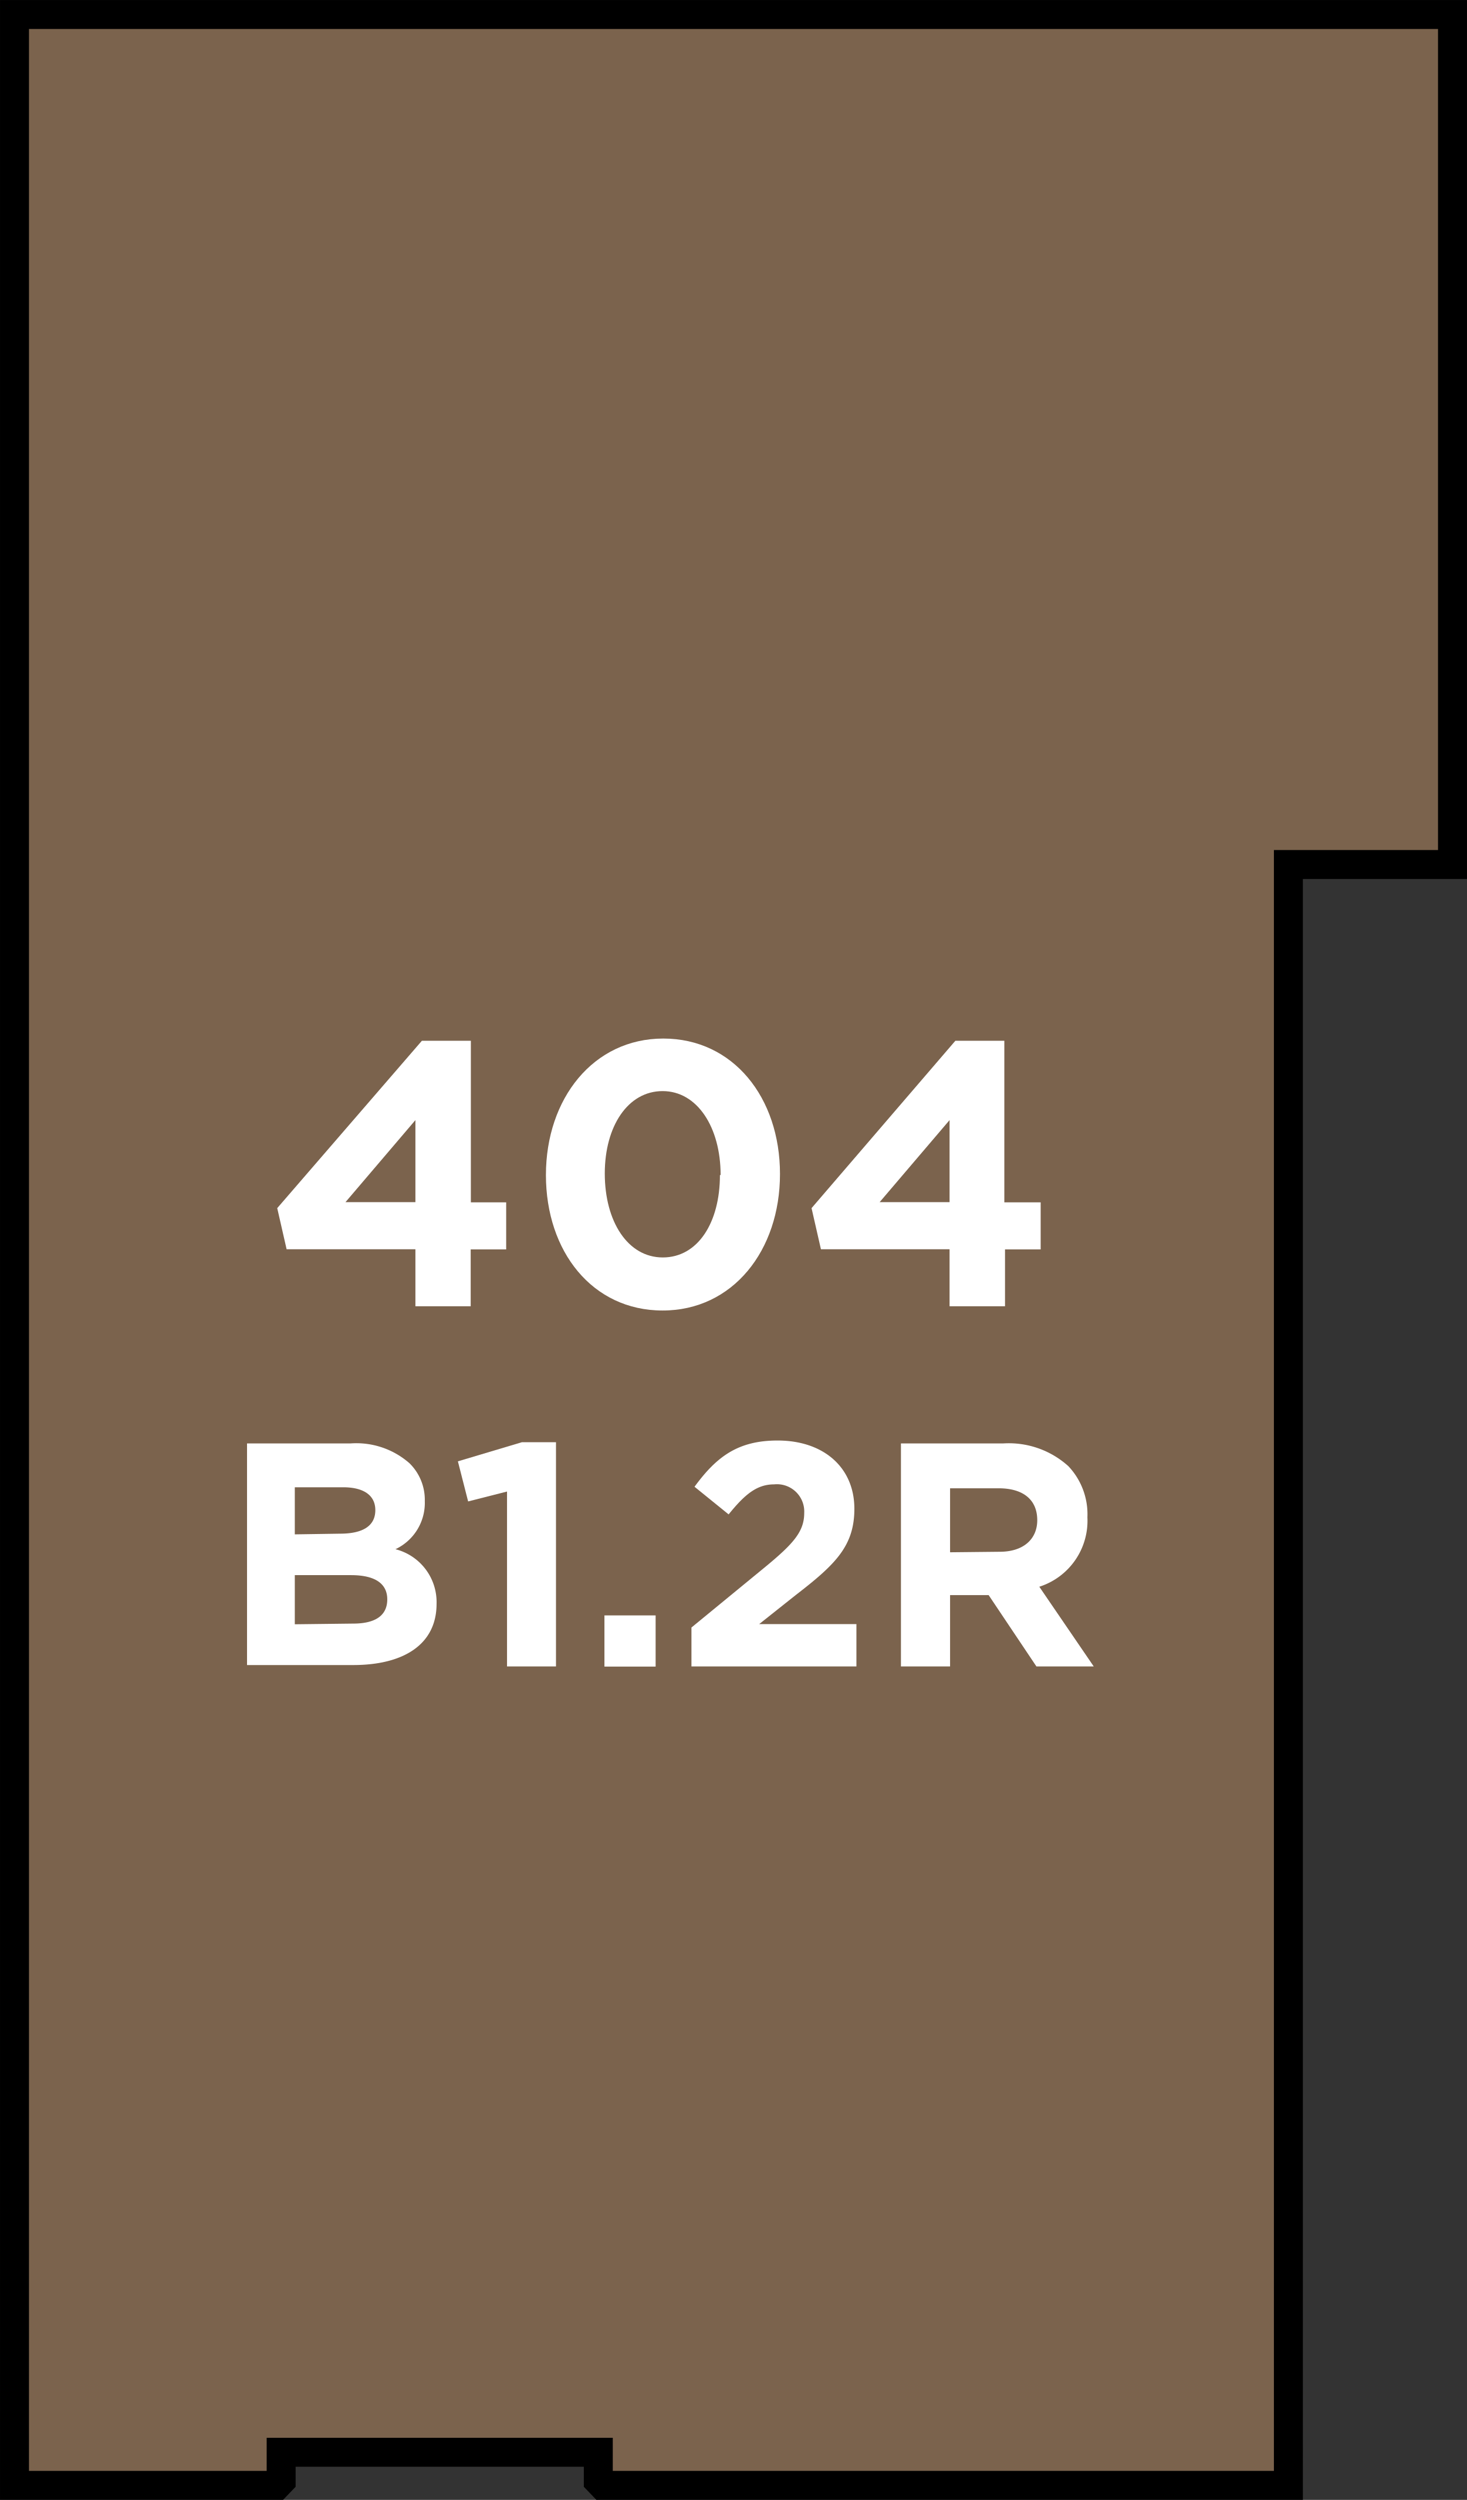
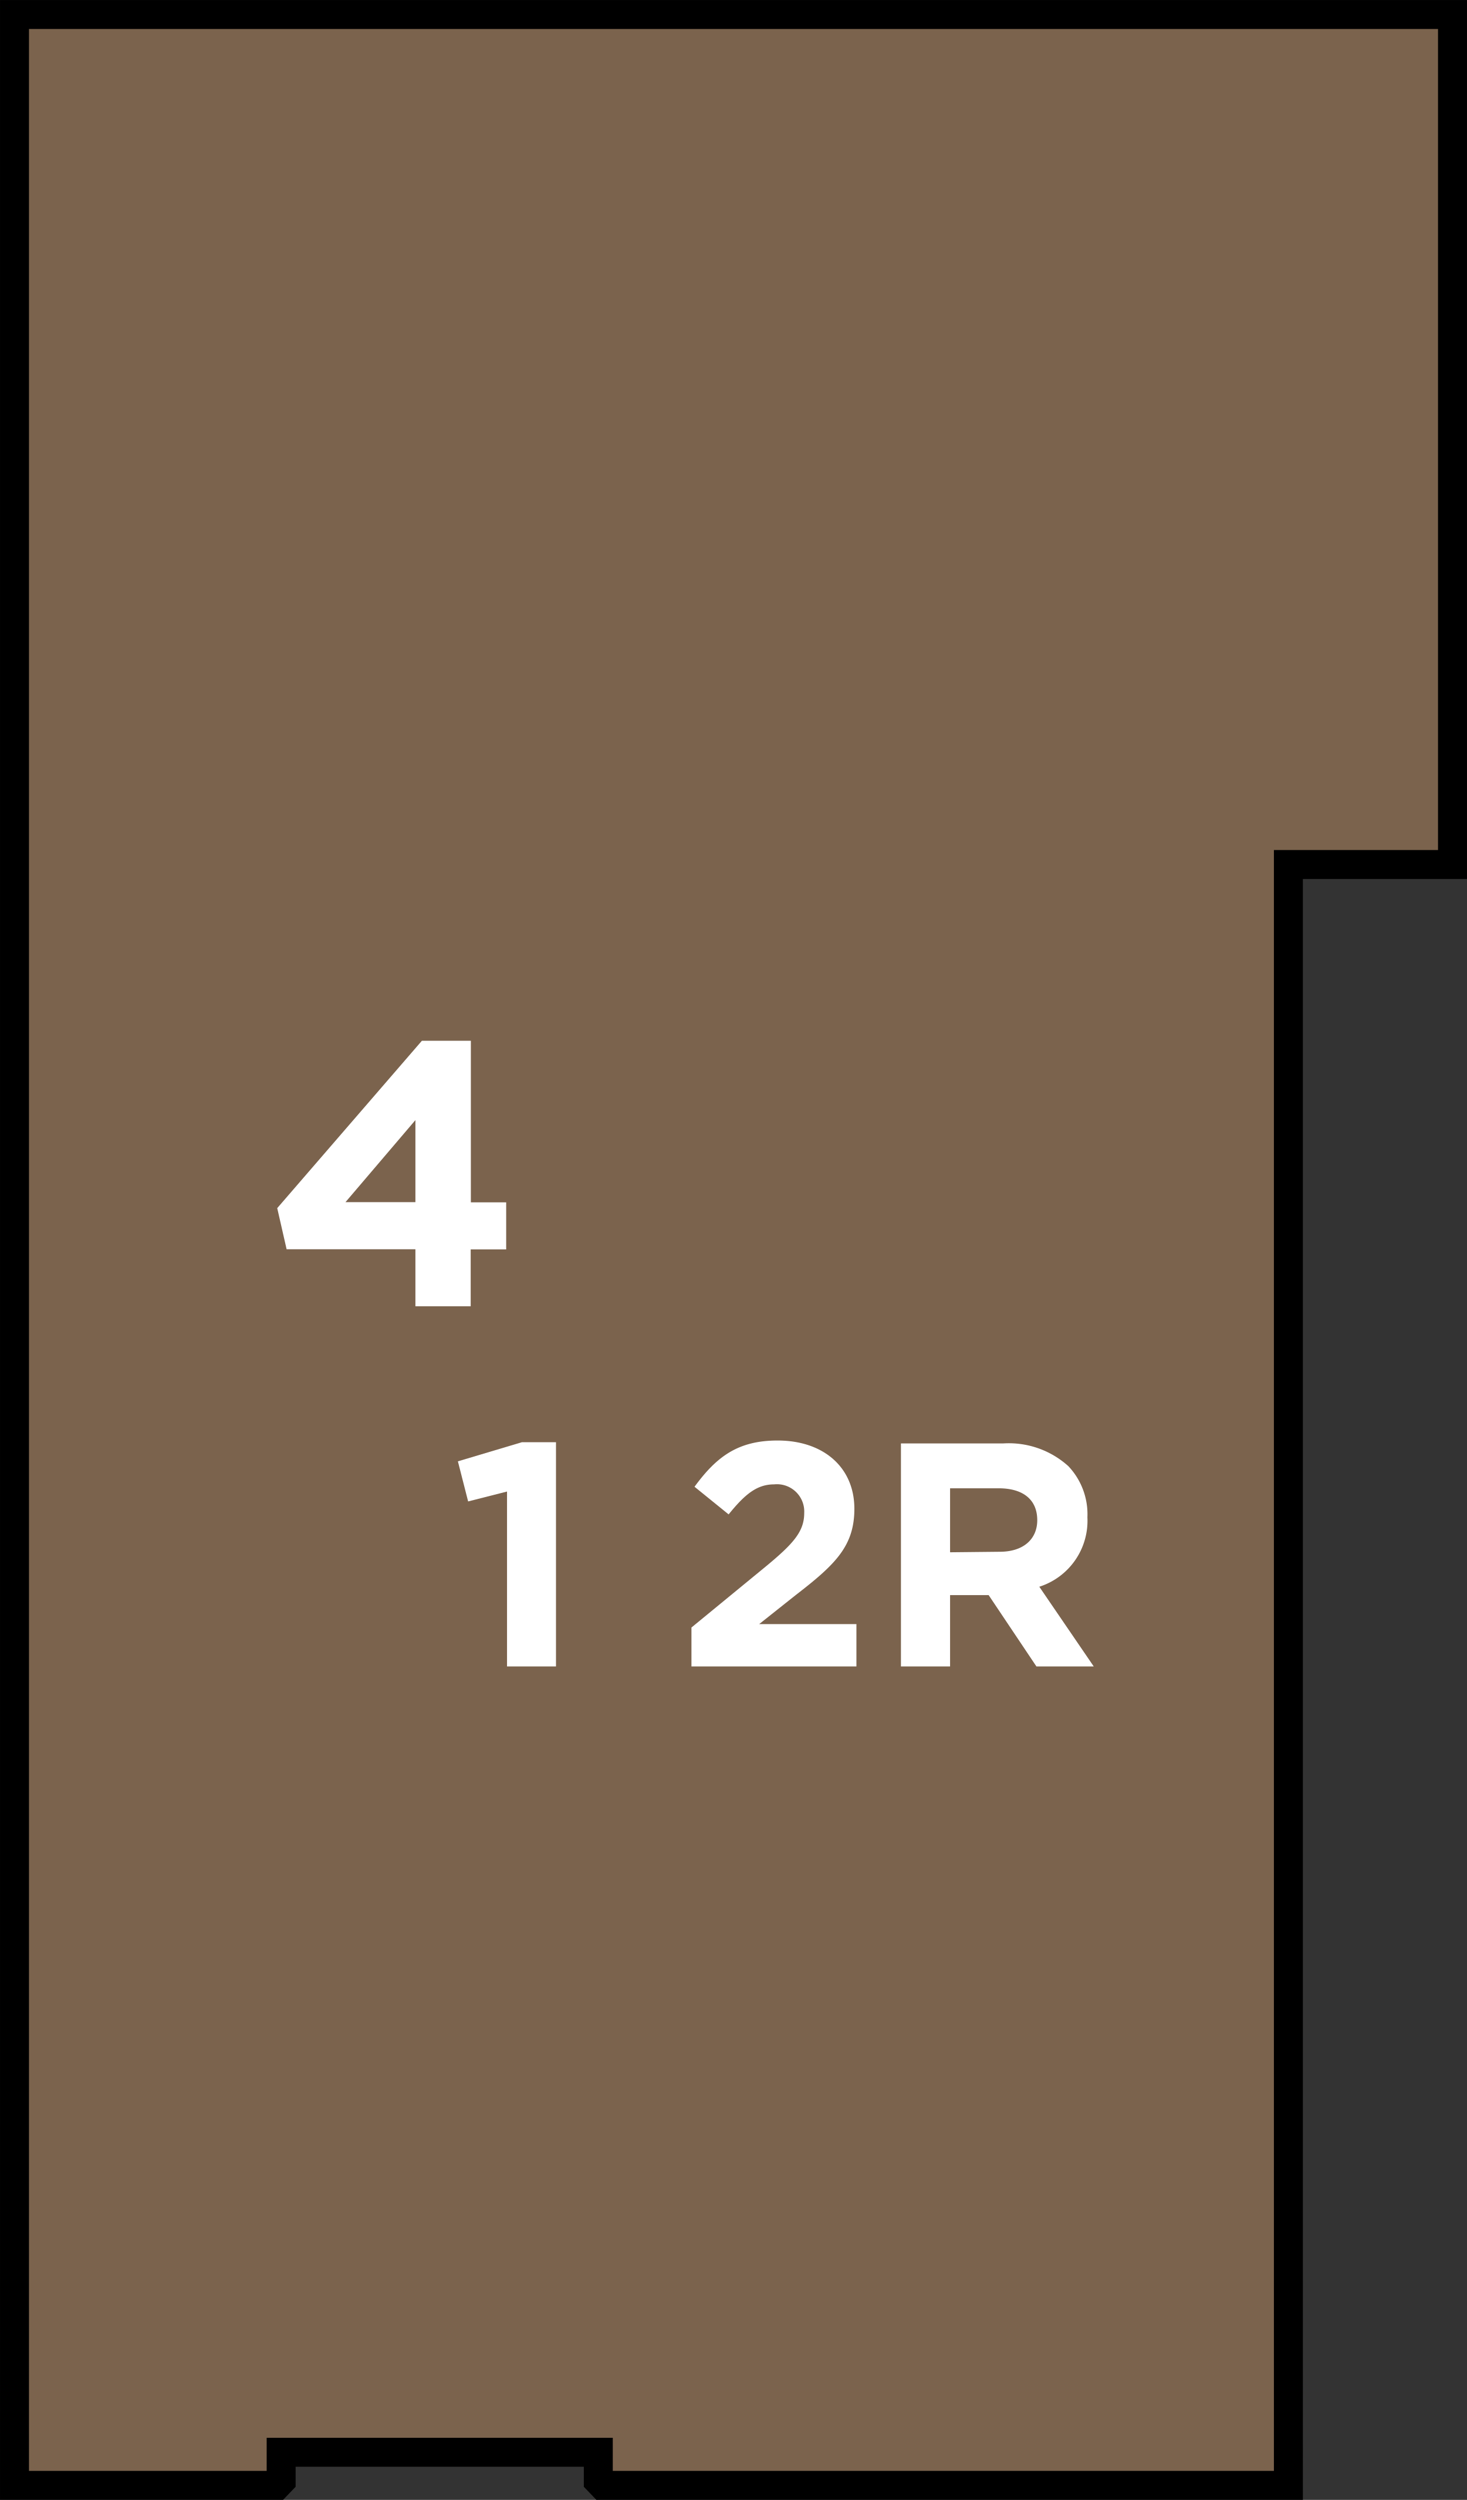
<svg xmlns="http://www.w3.org/2000/svg" width="85.99" height="146.52" viewBox="0 0 85.99 146.52">
  <rect x="0" y="0" width="85.99" height="146.52" fill="#333333" stroke="none" />
  <title>404</title>
  <polygon points="85.14 50.67 85.14 0.85 68.68 0.85 11.39 0.85 0.85 0.85 0.85 145.67 13.68 145.67 16.23 145.67 16.48 145.41 16.48 143.73 21.98 143.73 33.44 143.73 35.07 143.73 35.07 145.41 35.32 145.67 37.87 145.67 75.52 145.67 75.52 50.67 85.14 50.67 85.14 50.67" style="fill:#7b634d;stroke:#000;stroke-miterlimit:10;stroke-width:1.697px" />
-   <path d="M14.48,84.6h6.07A4.72,4.72,0,0,1,24,85.76a3,3,0,0,1,.9,2.22v0a3,3,0,0,1-1.72,2.82A3.2,3.2,0,0,1,25.59,94v0c0,2.39-1.94,3.59-4.89,3.59H14.48Zm5.45,5.29c1.27,0,2.07-.41,2.07-1.38v0c0-.86-.67-1.34-1.89-1.34H17.28v2.76Zm.77,5.27c1.27,0,2-.45,2-1.42v0c0-.88-.65-1.42-2.13-1.42H17.28v2.88Z" style="fill:#fff" />
  <path d="M29.72,87.42,27.44,88l-.6-2.35,3.75-1.12h2V97.67H29.72Z" style="fill:#fff" />
-   <path d="M35.43,94.68h3v3h-3Z" style="fill:#fff" />
  <path d="M40.53,95.39l4.35-3.57c1.62-1.34,2.26-2.05,2.26-3.14A1.6,1.6,0,0,0,45.38,87c-1,0-1.7.56-2.67,1.76l-2-1.62c1.29-1.76,2.54-2.71,4.87-2.71,2.71,0,4.5,1.59,4.5,4v0c0,2.19-1.12,3.27-3.44,5.06L44.5,95.19h5.7v2.48H40.53Z" style="fill:#fff" />
  <path d="M52.81,84.6h6a5.21,5.21,0,0,1,3.81,1.33,4.1,4.1,0,0,1,1.12,3v0A4.06,4.06,0,0,1,60.92,93l3.19,4.67H60.75l-2.8-4.18H55.69v4.18H52.81Zm5.79,6.35c1.4,0,2.2-.75,2.2-1.85v0c0-1.23-.86-1.87-2.26-1.87H55.69v3.75Z" style="fill:#fff" />
  <path d="M24.35,73.22H16.8l-.55-2.41L24.73,61h2.87v9.47h2.07v2.76H27.59v3.33H24.35Zm0-2.76V65.65l-4.1,4.81Z" style="fill:#fff" />
-   <path d="M32,68.87v0c0-4.48,2.78-8,6.88-8s6.84,3.46,6.84,7.94v0c0,4.48-2.76,8-6.88,8S32,73.35,32,68.87Zm10.24,0v0c0-2.8-1.37-4.92-3.4-4.92S35.45,66,35.45,68.78v0c0,2.82,1.35,4.92,3.4,4.92S42.2,71.67,42.2,68.87Z" style="fill:#fff" />
-   <path d="M55.66,73.22H48.12l-.55-2.41L56,61h2.87v9.47H61v2.76H58.91v3.33H55.66Zm0-2.76V65.65l-4.1,4.81Z" style="fill:#fff" />
</svg>